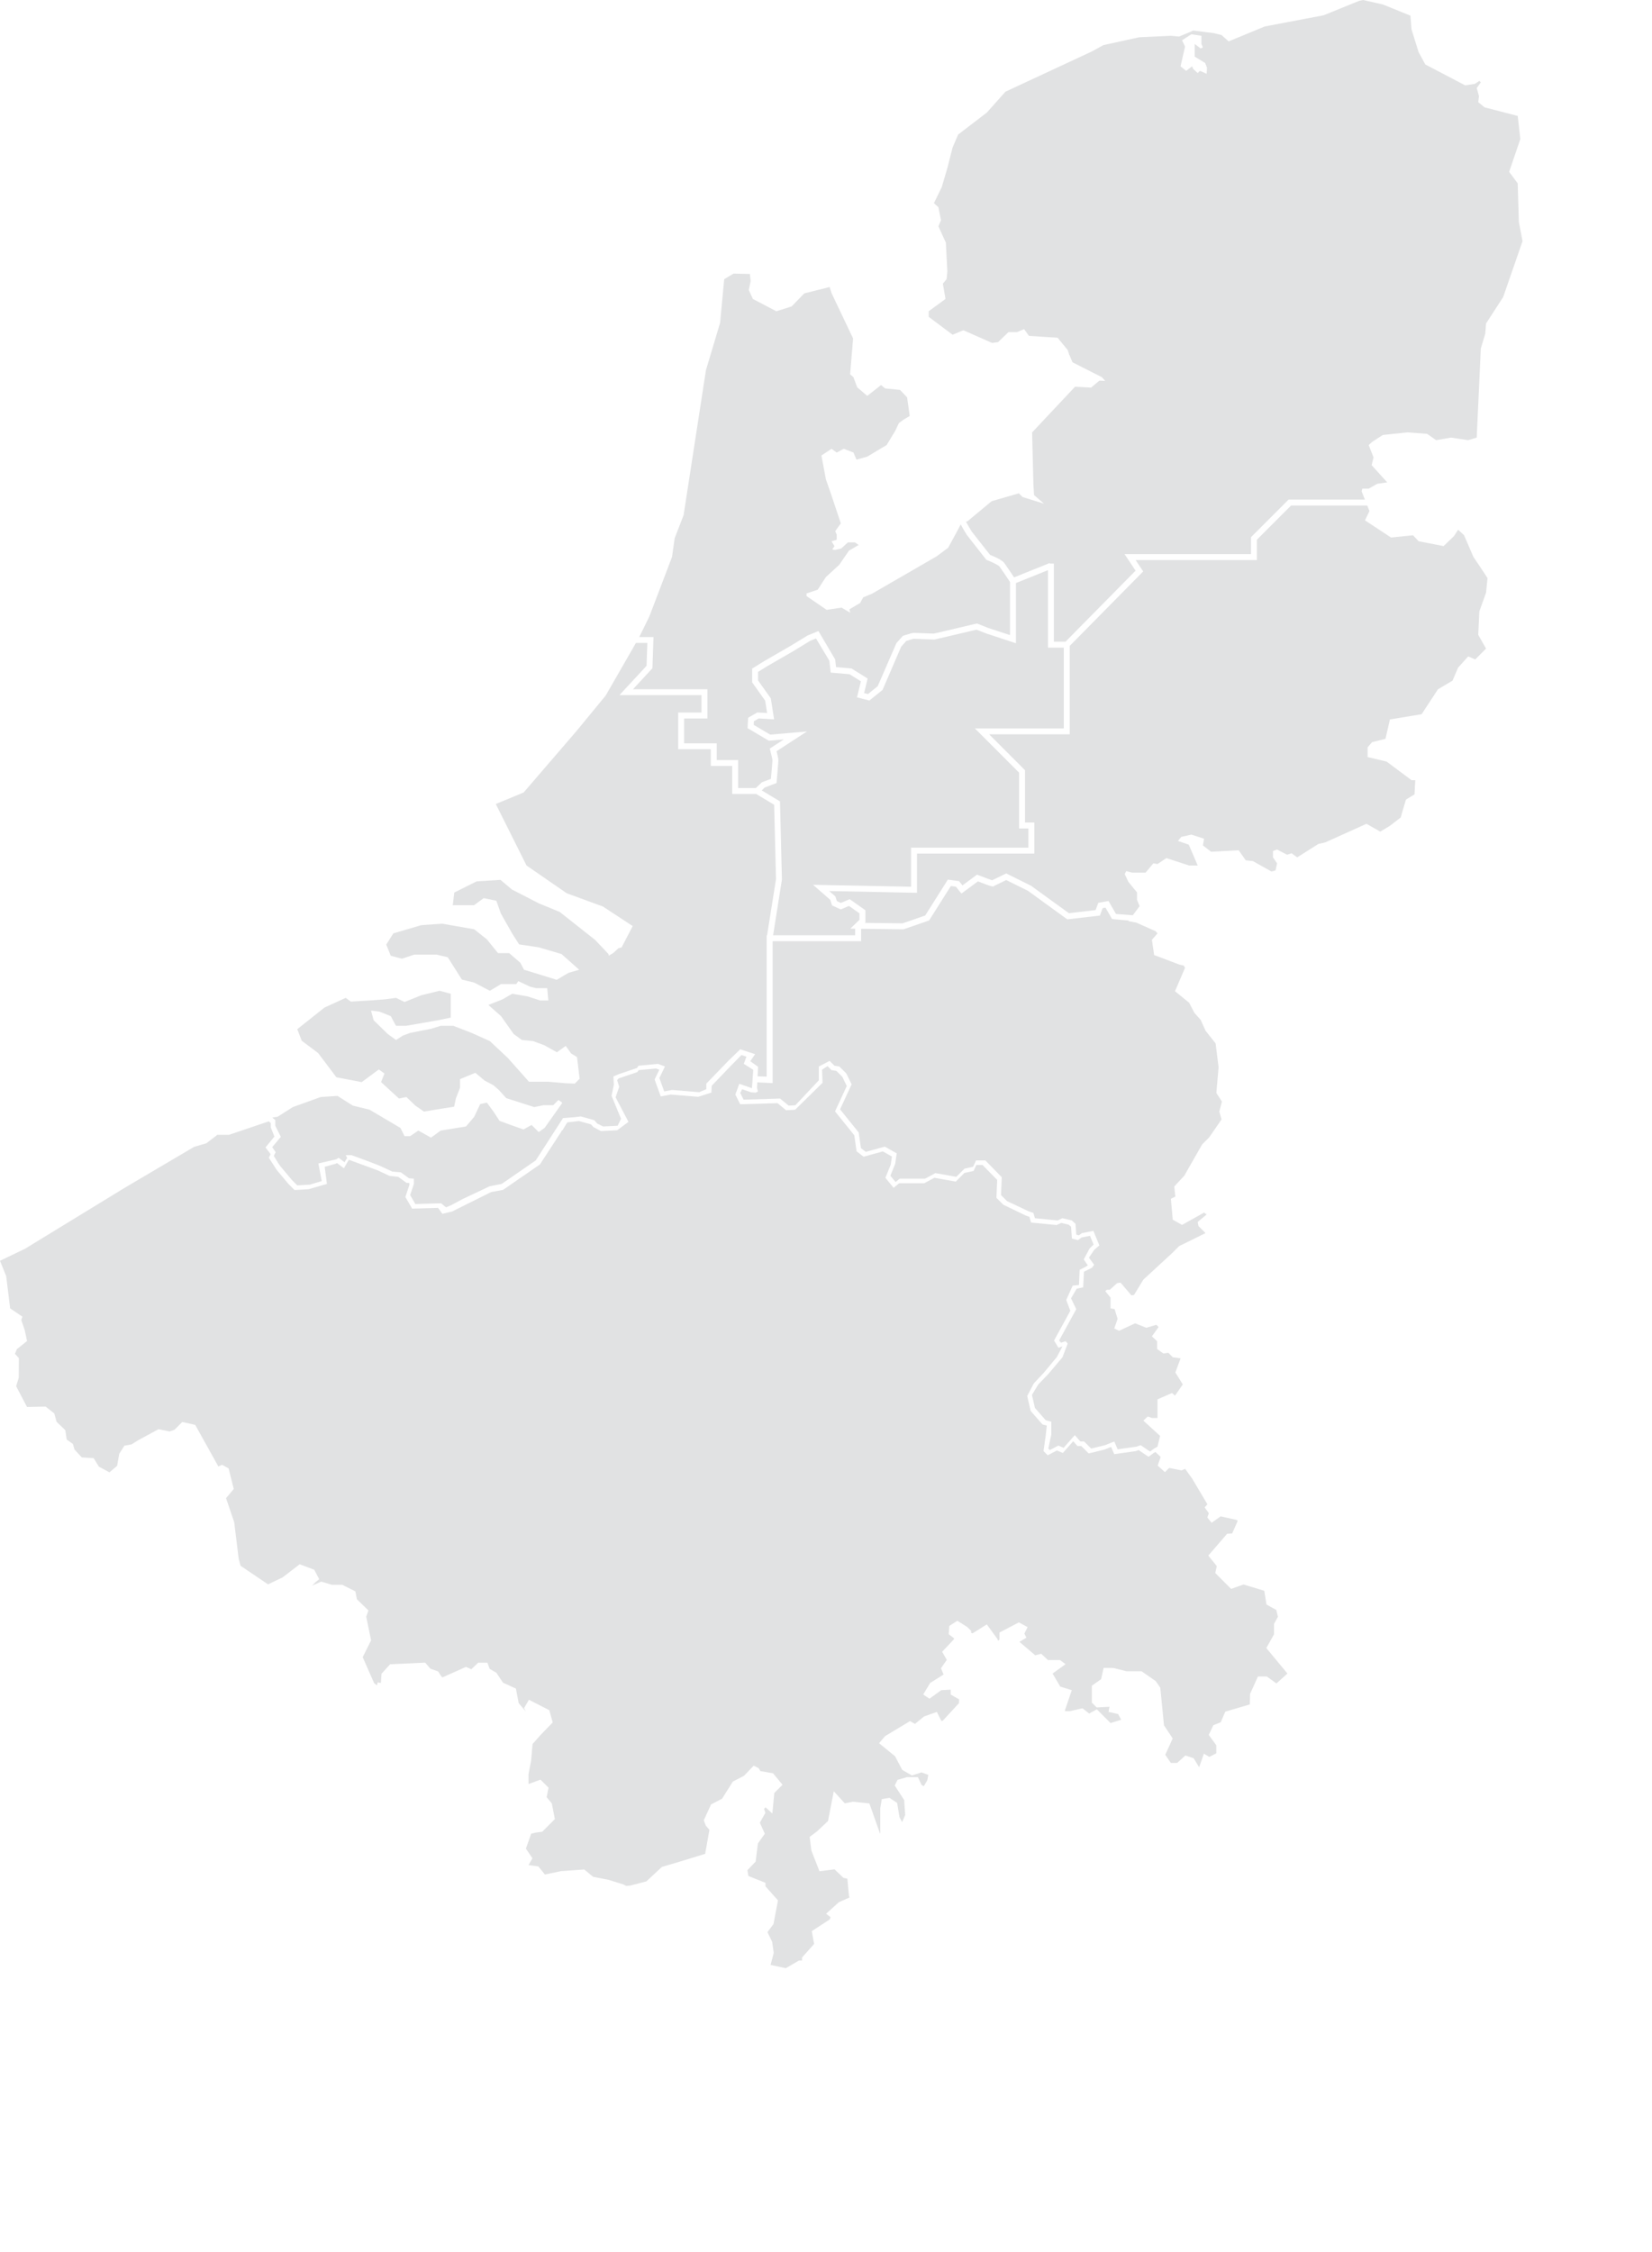
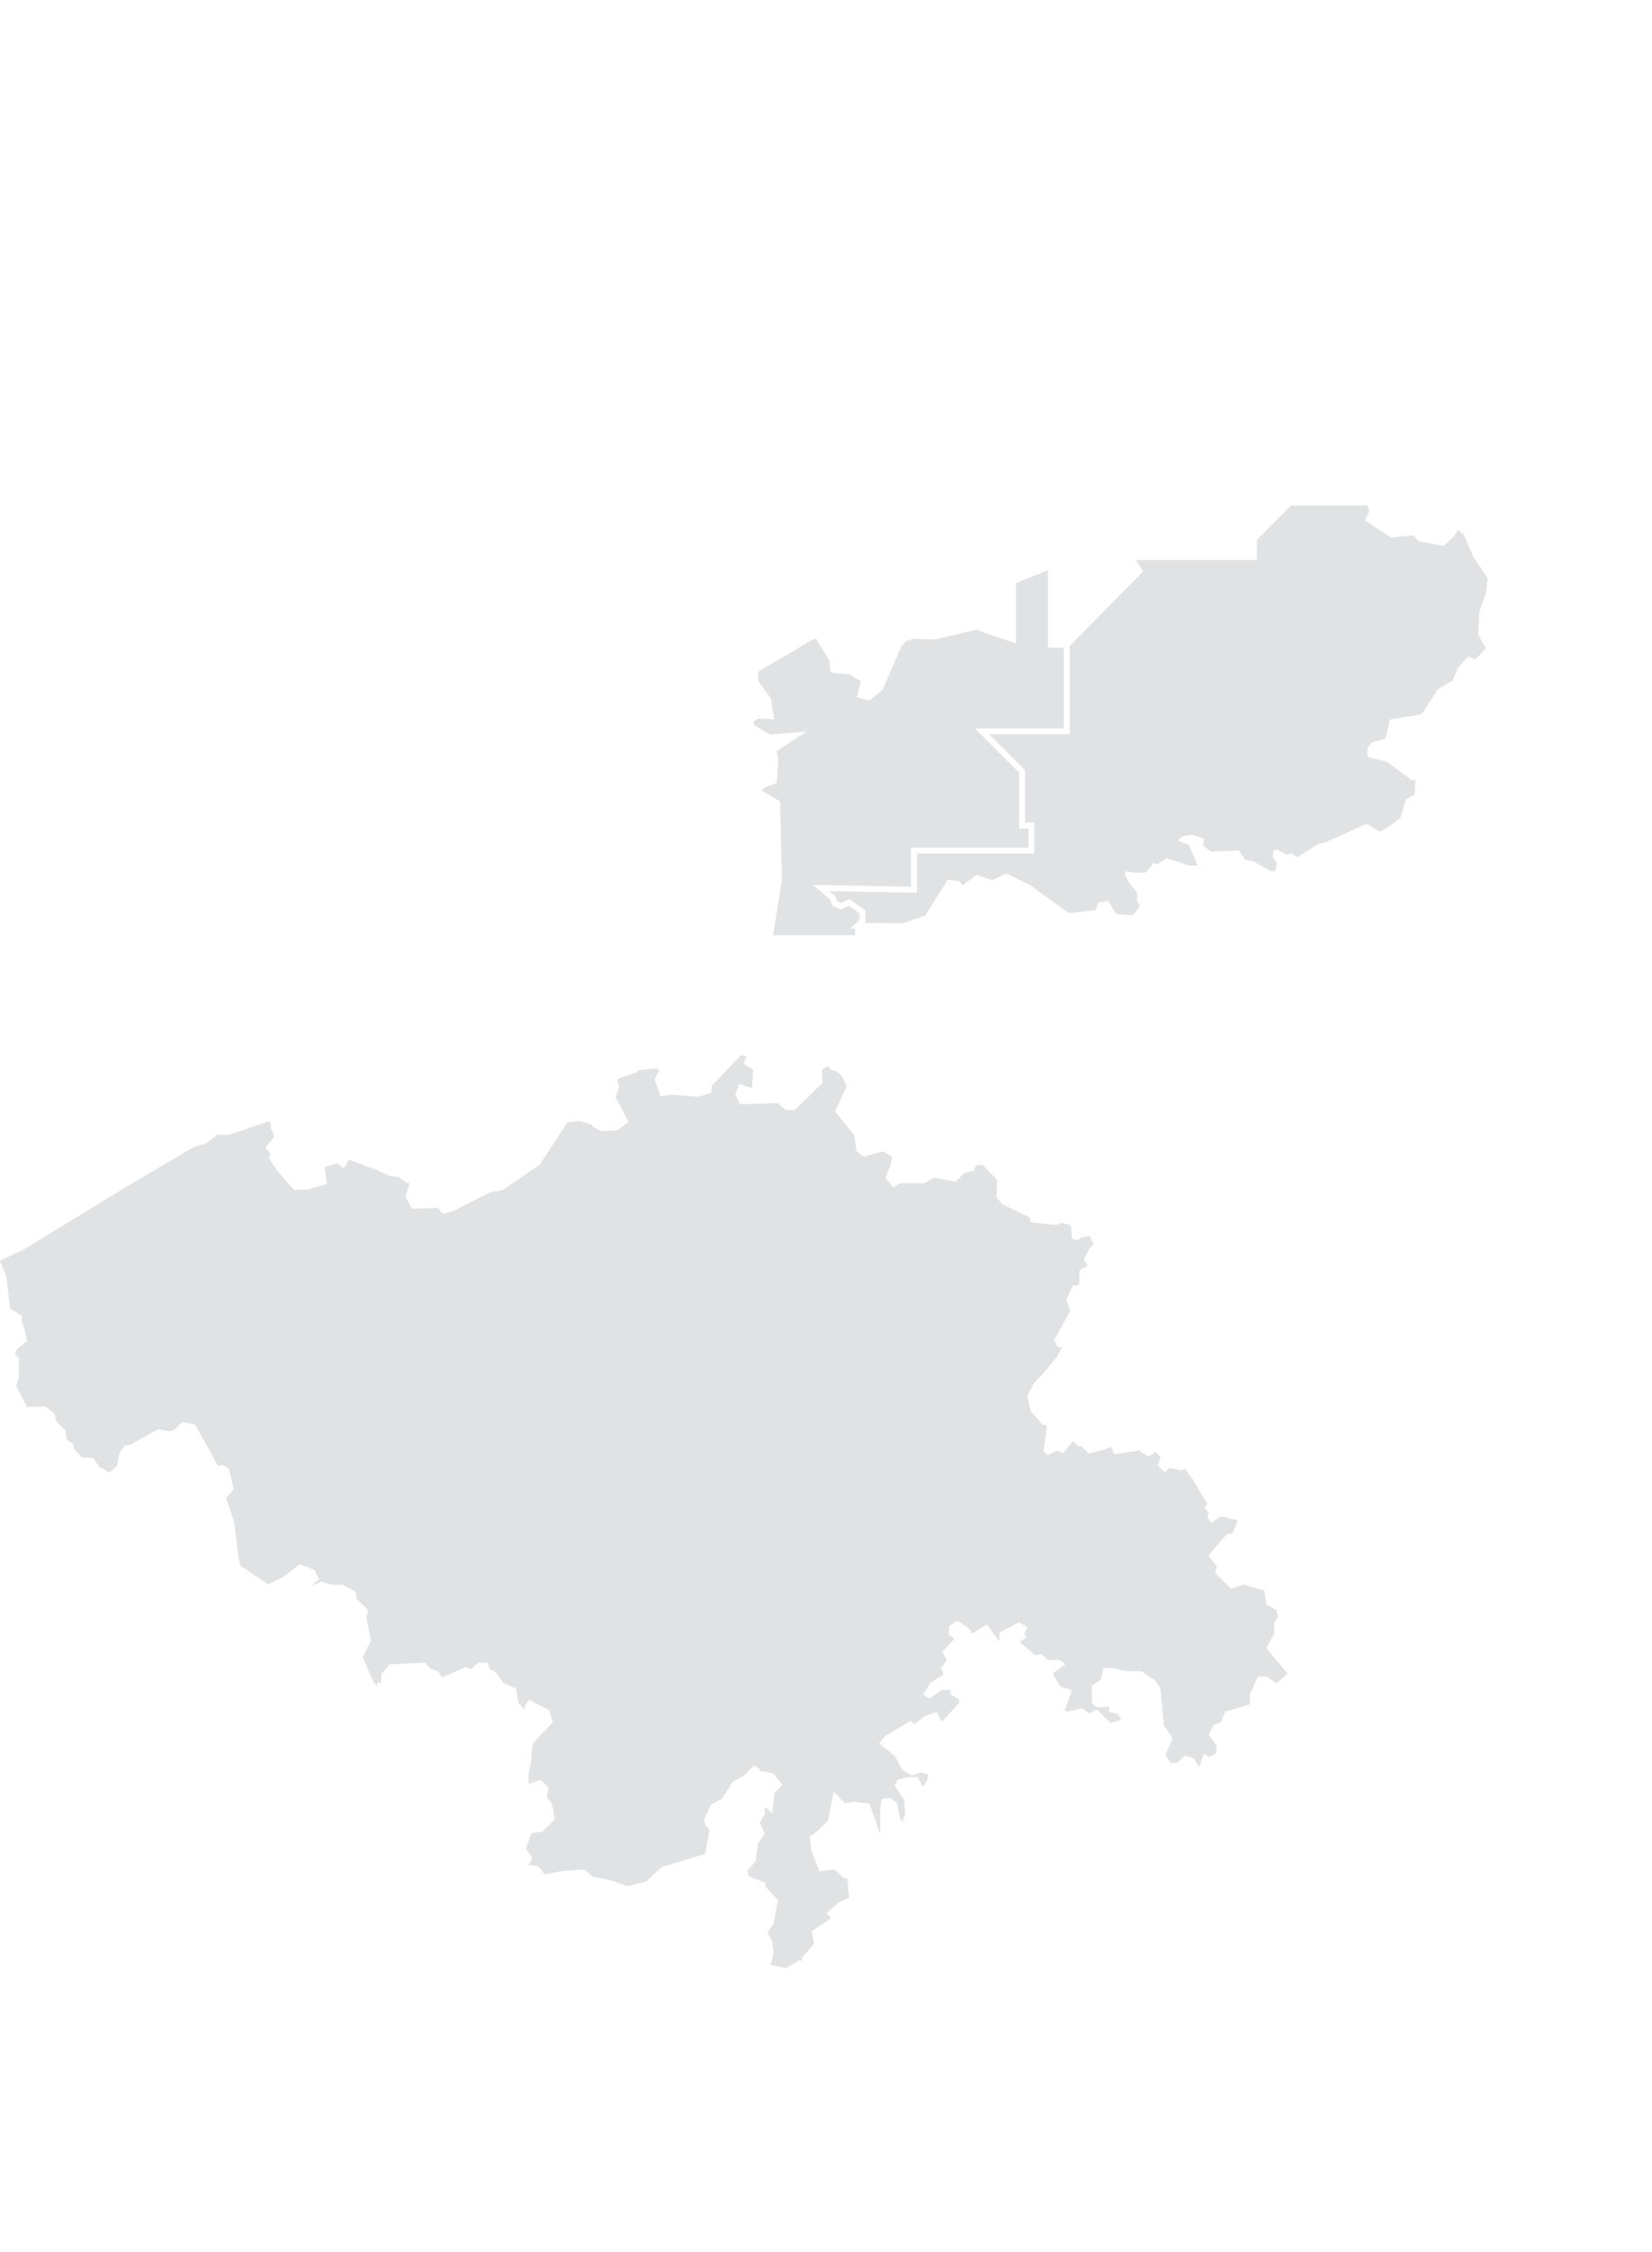
<svg xmlns="http://www.w3.org/2000/svg" version="1.1" id="Rahmen" x="0px" y="0px" width="279.016px" height="380.165px" viewBox="0 0 279.016 380.165" style="enable-background:new 0 0 279.016 380.165;" xml:space="preserve">
-   <path id="a0" fill="#E1E2E3" d="M256.525,37.438l-0.189-6.481l-1.447-1.951l1.888-5.537l-0.441-3.901l-5.6-1.447l-1.069-0.881l0.126-1.007  l-0.378-1.384l0.692-0.944l-0.252-0.252l-0.755,0.503l-1.636,0.252l-6.733-3.524l-1.132-2.077l-1.196-3.838l-0.189-2.328  l-4.656-1.888L230.223,0l-0.629,0.126l-6.04,2.454l-9.942,1.888l-6.103,2.517l-1.196-1.069L205.055,5.6l-3.523-0.441l-0.567,0.252  l-1.825,0.755l-1.384-0.126l-5.348,0.252l-6.041,1.321l-1.951,1.07l-14.598,6.795l-3.146,3.524l-4.845,3.712l-0.944,2.202  l-0.881,3.461l-0.944,3.209l-1.321,2.706l0.755,0.692l0.441,2.202l-0.441,1.007l1.258,2.768l0.252,4.845l-0.126,1.321l-0.629,0.755  l0.441,2.58l-2.831,2.076v0.944l4.027,3.02l1.825-0.755l4.845,2.139l1.006-0.126l1.762-1.699h1.447l1.195-0.503l0.818,1.132  l2.768,0.189l2.076,0.126l1.699,2.077l0.198,0.554c0.018,0.157,0.055,0.274,0.117,0.327l0.503,1.195l4.971,2.517l0.556,0.62  l-0.99-0.041l-1.406,1.175l-2.705-0.147l-7.25,7.71l0.217,8.738l0.108,1.836l1.685,1.455l-3.612-1.118l-0.629-0.629l-4.593,1.321  l-4.09,3.398l-0.258,0.064c0.249,0.467,0.635,1.123,0.989,1.69l3.073,3.912c0.595,0.236,2.008,0.838,2.403,1.366  c0.295,0.393,1.232,1.788,1.665,2.435l5.717-2.298v-0.028h0.069l0.213-0.085l0.034,0.085h0.684v13.186h1.965l11.836-11.989  l-1.864-2.798h21.354v-2.853l6.35-6.349h12.891l-0.556-1.403l0.126-0.441h1.069l1.447-0.818l1.699-0.252l-0.252-0.252l-2.391-2.643  l0.315-1.321l-0.818-2.076l0.629-0.567l1.762-1.133l4.153-0.441l3.335,0.252l1.51,1.069l2.517-0.44l2.894,0.44l1.447-0.44  l0.692-15.038l0.755-2.517l0.126-1.699l2.894-4.467l3.272-9.438L256.525,37.438z M203.796,12.458l-1.132-0.504l-0.378,0.378  l-0.755-0.692l-0.189-0.44l-1.007,0.755l-0.944-0.755l0.755-3.335l-0.503-1.07l1.573-1.007l1.699,0.252v1.384l0.252,0.566  L202.79,8.18l-0.755-0.566l-0.252-0.189v2.139l1.762,1.07l0.315,0.818L203.796,12.458z" />
  <path id="a1" fill="#E1E2E3" d="M176.996,96.242v13.08h2.674v13.629h-15.021l7.472,7.471v9.417h1.572v3.247h-19.819v6.597l-16.556-0.332  l2.902,2.535l0.318,0.952l1.464,0.67l1.382-0.59l1.774,1.247v1.1l-1.546,1.485l0.822,0.01v1.112h-13.859l1.487-9.391l-0.321-13.205  l-3.085-1.857l0.479-0.479l2.018-0.765l0.027-0.312c0.047-0.535,0.283-3.218,0.283-3.536c0-0.27-0.172-1.007-0.302-1.526l5.123-3.33  l-6.204,0.532l-2.786-1.647l0.03-0.607l0.821-0.476l2.594,0.153l-0.551-3.542l-2.152-3.023v-1.45l1.552-0.962l4.447-2.568  l2.805-1.714l0.978-0.4l2.258,3.768l0.222,1.998l3.185,0.277l1.919,1.193l-0.66,2.706l2.091,0.542l2.229-1.798l3.143-7.29  l0.856-0.964c0.538-0.176,1.151-0.357,1.26-0.371l3.505,0.127l7.102-1.667l1.631,0.64l5.031,1.653V98.416L176.996,96.242z" />
-   <path id="a2" fill="#E1E2E3" d="M107.964,107.536l1.703-3.464l3.838-10.067l0.441-3.146l1.51-3.901l3.775-24.476l2.391-7.991l0.692-7.362  l1.573-0.944l2.769,0.063l0.126,1.196l-0.315,1.51l0.692,1.51l3.964,2.076l2.58-0.818l2.139-2.202l4.279-1.07l0.315,1.007  l3.649,7.676l-0.503,6.041l0.566,0.503l0.629,1.699l1.699,1.447l2.328-1.825l0.692,0.566l2.517,0.252l1.195,1.258l0.441,3.146  l-1.07,0.629l-0.755,0.566l-0.629,1.321l-1.447,2.391l-1.069,0.629l-2.202,1.321l-1.825,0.504l-0.503-1.195l-1.636-0.629  l-1.195,0.629l-0.881-0.629l-1.699,1.132l0.755,4.027l0.944,2.706l1.573,4.719l-0.944,1.321l0.252,0.567v0.881l-0.881,0.252  l0.503,0.818l-0.378,0.567l0.465,0.082l1.062-0.25l1.115-1.028h1.195l0.629,0.441l-1.636,0.944l-1.636,2.391l-2.265,2.077  l-1.384,2.139l-1.888,0.629v0.441l3.398,2.328l2.517-0.378l1.479,0.868l-0.153-0.584l1.825-1.069l0.504-0.944l1.51-0.629  l10.885-6.292l1.951-1.447l1.573-2.894l0.552-1.053c0.305,0.584,0.742,1.301,1.061,1.809l3.272,4.17l0.128,0.05  c0.871,0.337,1.92,0.853,2.093,1.083c0.314,0.418,1.46,2.13,1.775,2.602v8.971l-3.692-1.212L165,105.243l-7.273,1.708l-3.389-0.123  c-0.273,0-1.087,0.252-1.721,0.463l-0.127,0.042l-1.089,1.225l-3.161,7.271l-1.646,1.327l-0.649-0.168l0.598-2.452l-2.737-1.702  l-2.604-0.226l-0.144-1.292l-2.824-4.8l-1.843,0.761l-2.865,1.744l-4.451,2.571l-2.038,1.264v2.326l2.201,3.092l0.324,2.083  l-1.656-0.097l-1.554,0.899l-0.085,1.754l3.579,2.117l2.546-0.218l-2.379,1.546l0.092,0.349c0.169,0.65,0.354,1.456,0.358,1.624  c0,0.194-0.145,1.911-0.252,3.136l-1.531,0.581l-1.028,0.974h-2.982V128.3h-3.618v-2.832h-5.506v-4.191h3.933v-4.933H106.91  l3.281-3.544l0.182-5.265H107.964z" />
-   <path id="a3" fill="#E1E2E3" d="M125.019,177.123l-2.014,1.951l-3.712,3.838v0.944l-1.195,0.503l-4.593-0.377l-1.321,0.252l-0.818-2.265  l0.944-1.951l-1.195-0.44l-3.272,0.315l-0.252,0.377l-3.146,1.07l-0.851,0.37l0.084,1.375l-0.393,1.88l1.6,3.873l-0.566,1.184  l-2.454,0.126l-1.007-0.503l-0.504-0.567l-2.265-0.629l-1.007,0.126l-1.993,0.157l-4.605,7.142l-5.752,3.967l-2.021,0.393  l-4.631,2.189l-1.88,1.01l-0.87,0.365l-0.837-0.688l-4.341,0.126l-0.881-1.51l0.629-1.888v-0.881l-0.818-0.063l-1.384-1.007  l-1.447-0.126l-2.014-0.944l-1.951-0.755l-2.894-1.07h-1.006l0.252,0.44l-0.441,0.755l-1.007-0.755l-0.377,0.252l-3.038,0.703  l0.561,2.975l-1.991,0.6l-2.139,0.126l-0.881-0.881l-1.95-2.328l-0.315-0.441l-0.818-1.321l0.315-0.629l-0.584-0.852l1.459-1.74  l-0.938-1.876v-0.944l-0.503-0.44l0.881-0.126l2.58-1.636l4.719-1.699l2.831-0.189l2.58,1.636l2.831,0.692l5.222,3.083l0.692,1.384  h0.944l1.384-0.944l2.139,1.195l1.636-1.195l4.279-0.692l1.384-1.636l1.007-2.139l1.133-0.252l1.195,1.636l0.944,1.447l1.888,0.692  l2.139,0.755l1.384-0.755l1.195,1.195l1.005-0.701l2.957-4.18l-0.061-0.152l-0.567-0.378l-0.881,0.881h-1.636l-1.573,0.315  l-4.719-1.51l-1.258-1.384l-0.944-0.818l-1.447-0.755l-1.573-1.321l-2.58,1.07v1.447l-0.692,1.762l-0.315,1.447l-2.013,0.315  l-3.083,0.503l-1.447-1.007l-1.51-1.447l-1.258,0.252l-3.02-2.768l0.566-1.447l-0.944-0.692l-2.894,2.139l-4.279-0.818l-3.083-4.09  l-2.768-2.076l-0.755-1.951l4.593-3.649l3.587-1.636l0.881,0.629l3.146-0.189l2.58-0.189l1.888-0.252l1.447,0.692l2.831-1.133  l3.083-0.755l1.888,0.503v1.888v2.139l-2.139,0.441l-5.411,0.944H66.88l-0.881-1.636l-1.888-0.755l-1.447-0.189l0.441,1.636  l2.391,2.328l1.384,1.006l1.195-0.755l1.195-0.441l3.524-0.692l1.636-0.503h2.139l3.083,1.195l3.083,1.384l3.02,2.831l3.586,4.027  h3.272l2.831,0.252l1.636,0.063l0.818-0.818l-0.441-3.65l-1.007-0.629l-0.903-1.264l-1.488,1.075l-2.139-1.195l-1.888-0.692  l-1.888-0.189l-1.384-1.006l-2.139-3.02l-2.139-1.888l2.391-0.944l1.636-0.944l2.58,0.441l2.139,0.692h1.384l-0.189-2.077h-1.888  l-1.007-0.252l-1.995-0.934l-0.333,0.493h-2.58l-1.888,1.133l-2.643-1.384l-2.077-0.503l-2.391-3.775l-1.888-0.441h-3.775  l-2.077,0.692l-1.888-0.503l-0.755-1.888l1.195-1.888l4.719-1.384l3.524-0.252l5.411,0.944l2.139,1.699l1.888,2.328h1.888  l1.888,1.636l0.608,1.165l3.167,0.974l2.368,0.733l1.973-1.173l1.816-0.528l-2.979-2.648l-3.838-1.132l-3.335-0.504l-1.195-1.888  l-1.888-3.335l-0.755-2.139l-2.139-0.441l-1.636,1.195h-3.586l0.252-2.139l3.775-1.888l4.027-0.252l1.951,1.636l4.53,2.328  l3.524,1.447l5.978,4.719l2.265,2.391l0.027,0.273l0.758-0.432l0.881-0.818l0.549-0.147l1.874-3.597l-5.034-3.303l-6.103-2.234  l-6.795-4.688l-5.191-10.382l4.708-1.948l8.883-10.321l4.971-6.04l5.105-8.875h1.928l-0.133,3.859l-4.584,4.95h13.858v2.933h-3.933  v6.191h5.506v2.832h3.618v4.719h4.042l3.043,1.832l0.313,12.565l-1.506,9.458h-0.073v23.867l-1.533-0.059l0.089-1.603l-1.321-0.944  l0.812-1.192L125.019,177.123z" />
  <path id="a4" fill="#E1E2E3" d="M250.044,95.766l1.196,1.825l-0.252,2.454l-1.132,3.146l-0.189,3.964l1.321,2.328l-1.825,1.825l-1.195-0.504  l-1.699,1.888l-0.944,2.202l-2.454,1.447l-2.768,4.216l-5.348,0.881l-0.755,3.272l-2.265,0.566l-0.755,0.881v1.636l3.209,0.755  l4.216,3.146h0.629l-0.126,2.391l-1.447,0.881l-0.692,2.328l-0.189,0.692l-1.888,1.447l-1.573,0.944l-2.328-1.321l-6.984,3.146  l-1.133,0.252l-3.586,2.265l-0.944-0.692l-0.755,0.252l-1.699-0.881l-0.692,0.252v1.069l0.692,1.007l-0.252,1.195l-0.692,0.189  l-3.146-1.762l-1.196-0.126l-1.195-1.699l-4.656,0.252l-1.384-1.07l0.189-1.133l-2.139-0.692l-1.699,0.377l-0.566,0.692l1.825,0.629  l1.51,3.524h-1.447l-3.838-1.258l-1.51,1.007l-0.692-0.126l-1.321,1.573h-2.265l-1.006-0.252l-0.252,0.503l0.629,1.321l1.447,1.762  v1.258l0.44,1.069l-1.149,1.532l-2.839-0.216l-1.262-2.19l-1.727,0.307l-0.455,1.223l-4.514,0.525l-6.403-4.636l-4.173-2.07  l-0.219,0.104c-1.277,0.605-1.88,0.894-2.179,1.05c-0.386-0.129-1.386-0.505-2.283-0.853l-0.257-0.099l-2.459,1.815l-0.574-0.718  l-1.892-0.258l-3.828,6.061l-3.824,1.321l-6.37-0.078l0.093-0.089v-2.045l-2.655-1.866l-1.487,0.635l-0.667-0.305l-0.266-0.798  l-1.037-0.906l14.827,0.297v-6.617h19.819v-5.247h-1.572v-8.831l-6.058-6.057h13.607v-14.924l12.411-12.57l-1.28-1.921h20.487  v-3.439l5.764-5.763h12.873l0.369,0.931l-0.755,1.573l4.404,2.894l3.713-0.378l0.944,1.007l4.216,0.818l1.762-1.699l0.692-1.07  l1.007,0.944l1.573,3.65L250.044,95.766z" />
-   <path id="a5" fill="#E1E2E3" d="M206.376,185.932l-0.44,1.699l0.377,1.321l-2.076,3.02l-1.195,1.195l-3.02,5.286l-1.699,1.825l0.189,1.699  l-0.755,0.378l0.315,3.524l1.573,0.881l3.712-2.076l0.44,0.315l-1.51,1.258l0.126,0.692l1.195,1.195l-4.467,2.202l-1.195,1.195  l-4.845,4.467l-1.573,2.58l-0.44,0.063l-1.825-2.139l-0.567,0.063l-1.258,1.132h-0.503l-0.252,0.252l0.881,1.069v1.825l0.692,0.126  l0.503,1.636l-0.566,1.636l0.818,0.377l2.706-1.258l1.888,0.755l1.699-0.503l0.378,0.377l-1.132,1.573l0.881,0.818v1.321l1.07,0.755  l0.818-0.126l0.755,0.755l1.321,0.189l-0.881,2.391l1.258,2.014l-1.321,1.888l-0.503-0.441l-2.454,1.07v1.447v1.699h-0.944  l-0.692-0.252l-0.755,0.692l2.831,2.58l-0.44,1.825l-0.566,0.315l-0.692,0.504l-1.573-1.07l-0.755,0.252l-3.146,0.441l-0.566-1.321  l-1.573,0.629l-2.328,0.566l-1.195-1.195h-0.629l-0.944-1.07l-1.888,2.14l-0.881-0.378l-1.447,0.755l-0.252-0.252l0.504-2.391  v-2.139l-0.944-0.252l-1.825-2.076l-0.504-2.202l1.07-1.762l1.699-1.762l2.391-2.831l0.881-2.328l-0.378-0.378l-0.755,0.252  l-0.315-0.378l2.894-5.285l-0.881-1.825l0.95-1.632l1.099-0.22l0.126-2.643l1.349-0.665l0.378-0.503l-0.881-1.195l0.881-1.321  l0.881-0.755l-1.007-2.454l-1.951,0.378l-0.503,0.378l-0.441-0.126l-0.126-1.825l-0.629-0.566l-1.573-0.378l-0.818,0.378  l-3.838-0.378l-0.252-0.881l-0.881-0.315l-3.586-1.699l-1.007-1.007l0.126-3.02l-2.768-2.831h-1.573l-0.503,1.069l-1.447,0.315  l-1.384,1.384l-3.524-0.629l-1.762,0.944h-4.279l-0.692,0.566l-0.881-1.069l0.818-2.014l0.252-1.762l-2.014-1.133l-3.209,0.881  l-0.818-0.629l-0.378-2.643l-3.146-3.901l1.951-4.216l-0.881-1.825l-1.195-1.195l-0.818-0.126l-0.818-0.818l-1.825,0.944v2.328  l-3.964,4.216l-1.132,0.063l-1.447-1.195l-6.166,0.189l-0.566-1.132l0.315-0.629l1.515,0.517l0.769,0.059l0.393-0.196l-0.16-0.631  l0.05-0.909l2.589,0.13v-23.953h14.944v-2.1l7.163,0.088l4.32-1.492l3.672-5.814l0.858,0.117l0.926,1.157l2.791-2.06  c2.347,0.909,2.573,0.985,2.785,0.741c0.257-0.133,1.143-0.56,1.99-0.962l3.667,1.811l6.647,4.822l5.508-0.64l0.471-1.261  l0.473-0.084l1.113,1.935l2.834,0.256l-0.07,0.093l1.321,0.252l3.272,1.447l0.315,0.378l-0.944,1.069l0.378,2.58l4.341,1.636  l0.629,0.126l0.252,0.378l-1.699,3.964l2.391,1.95l0.881,1.699l1.07,1.195l0.818,1.825l1.699,2.14l0.503,4.027l-0.378,4.341  L206.376,185.932z" />
  <path id="a6" fill="#E1E2E3" d="M217.442,282.488l-1.859,1.674l-1.628-1.18h-1.491l-1.329,2.938l-0.044,1.782l-4.146,1.22l-0.766,1.787  l-1.249,0.499l-0.776,1.642l1.274,1.744v1.358l-1.182,0.612l-0.917-0.552l-0.796,2.298l-0.93-1.526l-1.396-0.466l-1.395,1.263  h-1.055l-0.949-1.376l1.257-2.764l-1.47-2.204l-0.629-6.359l-0.766-1.112l-2.397-1.664h-2.546l-2.206-0.551l-1.654-0.015  l-0.423,1.901l-1.563,1.108v2.856l0.806,0.806l2.169-0.105l-0.161,0.857l1.628,0.37l0.499,0.962l-1.783,0.553l-2.318-2.318  l-1.296,0.714l-1.123-0.886l-2.129,0.48h-0.828v-0.173l1.146-3.366l-1.944-0.598l-1.305-2.208l2.194-1.578l-0.929-0.698h-2.045  l-1.124-1.057l-1.021,0.255l-2.669-2.273l1.182-0.698l-0.349-0.697l0.546-1.09l-1.478-0.798l-3.272,1.711v1.166l-0.234,0.234  l-0.118-0.324l-1.79-2.449l-2.4,1.509l-0.246-0.076v-0.341l-0.65-0.65l-1.68-1.055l-1.357,0.872l-0.099,1.397l0.887,0.683  l0.029,0.131l-2.022,2.153l0.781,1.368l-0.983,1.414l0.445,1.057l-2.256,1.41l-1.191,1.958l1.064,0.712l1.988-1.439l1.59-0.089  v0.833l1.431,0.808l-0.035,0.644l-2.75,2.979h-0.228l-0.752-1.505l-2.179,0.779l-1.523,1.247l-0.832-0.476l-4.216,2.543  l-1.012,1.191l2.7,2.202l1.216,2.305l1.639,0.936l1.618-0.518l1.144,0.424l-0.161,0.885l-0.594,1.019l-0.373-0.199l-0.631-1.332  h-1.827l-1.608,0.46l-0.477,0.953l1.595,2.459l0.173,2.52l-0.522,1.216l-0.441-0.85l-0.399-2.401l-1.29-0.858l-1.298,0.217  l-0.258,1.504v4.224l-0.041,0.083l-1.799-5.085l-2.78-0.293l-1.372,0.274l-1.863-2.034l-0.977,5.031l-1.854,1.741l-1.239,0.93  l0.288,2.302l1.37,3.505l2.54-0.334l1.501,1.441l0.662,0.142l0.279,2.908l0.09,0.264l-1.808,0.804l-2.144,1.937l0.747,0.581  l-0.136,0.381l-3.031,1.978l0.393,2.164l-2.041,2.287v0.509h-0.516l-2.216,1.292l-2.572-0.544l0.524-2.045l-0.266-1.86l-0.791-1.639  l1.017-1.355l0.759-4.005l-2.113-2.37v-0.589l-2.885-1.153l-0.164-0.985l1.388-1.448l0.383-3.061l1.163-1.641l-0.833-1.857  l0.929-1.672l-0.223-0.671l0.26-0.26l1.143,1.048l0.33-3.465l1.39-1.39l-1.604-1.941l-2.148-0.367l-0.273-0.492l-0.845-0.424  l-1.646,1.717l-1.872,0.968l-1.825,2.895l-1.856,0.961l-1.227,2.671l0.322,0.885l0.626,0.739l-0.721,4.05l-4.422,1.356l-2.881,0.851  l-2.635,2.448l-2.749,0.709l-0.668,0.052l-0.436-0.242l-2.603-0.81l-2.516-0.479l-1.502-1.241l-3.916,0.275l-2.74,0.57l-1.104-1.368  l-1.658-0.221l0.66-1.152l-1.107-1.628l0.894-2.524l0.755-0.181l1.112-0.147l2.132-2.132l-0.516-2.653l-0.873-1.047l0.32-1.601  l-1.359-1.36l-2.021,0.745l-0.006-1.642l0.448-2.319l0.238-2.792l1.322-1.496l2.087-2.156l-0.576-2.06l-3.448-1.764l-0.812,1.394  l0.269,0.562l-1.188-1.393l-0.464-2.452l-2.183-0.992l-1.118-1.677l-1.138-0.658l-0.372-1.04h-1.559l-1.162,1.104l-0.905-0.396  l-3.978,1.774l-0.221-0.221l-0.504-0.793l-1.296-0.453l-0.889-1.026l-5.924,0.271l-1.453,1.605l-0.1,1.555l-0.545-0.109  l-0.121,0.522l-0.478-0.378l-1.932-4.39l1.42-2.84l-0.825-3.996l0.375-1.053l-1.944-1.878l-0.269-1.345l-2.212-1.106h-1.744  l-1.805-0.534l-1.546,0.677l0.57-0.573l0.637-0.511l-0.849-1.603l-2.451-0.919l-2.883,2.213l-2.463,1.176l-4.641-3.133l-0.317-1.198  l-0.755-6.166l-1.378-4.05l1.304-1.553l-0.871-3.48l-1.105-0.603l-0.625,0.289l-3.91-7.027l-2.187-0.486l-1.31,1.311l-0.831,0.293  l-1.867-0.386l-3.332,1.8l-1.24,0.768l-1.192,0.21l-0.874,1.382l-0.357,2.021l-1.296,1.104l-1.784-0.968l-0.884-1.428l-2.007-0.13  l-1.231-1.338l-0.268-0.937l-1.04-0.734l-0.246-1.594l-1.47-1.406l-0.384-1.408l-1.465-1.157l-3.142,0.061l-1.837-3.509l0.443-1.438  l0.022-3.3l-0.669-0.725l0.329-0.783l1.714-1.371l-0.395-1.871l-0.574-1.664l0.191-0.576l-2.075-1.406l-0.665-5.438L0,212.817  l4.211-2.022l16.982-10.378l11.586-6.827l2.08-0.611l1.858-1.427h1.965l6.709-2.27l0.341,0.297v0.718l0.614,1.552l-1.507,1.835  l0.869,1.136l-0.302,0.605l1.324,2.052l1.98,2.36l1.04,1.04l2.364-0.14l3.102-0.895l-0.377-2.889l1.847-0.514l0.227-0.12  l1.173,0.879l0.835-1.432l4.844,1.777l2.013,0.944l1.478,0.159l1.386,1.008l0.498,0.038v0.337l-0.675,2.025l1.144,1.962l4.376-0.126  l0.733,0.999l1.645-0.392l6.589-3.28l2.005-0.363l6.237-4.298l3.068-4.707l0.494-0.753l0.067-0.153  c0.002-0.008,0.004-0.016,0.006-0.023l0.083-0.086c0.15-0.095,0.211-0.211,0.251-0.321l0.653-1.057l1.975-0.226l2.026,0.562  l0.406,0.456l1.274,0.678l2.736-0.141l1.913-1.413l-2.175-4.153l0.612-1.776l-0.347-1.099l0.246-0.307l3.169-1.077l0.214-0.322  l2.921-0.28l0.571,0.21l-0.796,1.645l1.035,2.863l1.673-0.317l4.647,0.382l2.234-0.711l0.056-1.151l3.172-3.312l1.852-1.88  l0.842,0.281l-0.449,1.207l1.6,1.01l-0.196,2.751l-0.035,0.349l-2.126-0.742l-0.668,1.815l0.821,1.642l6.297-0.192l1.452,1.199  l1.528-0.084l4.63-4.548l-0.084-2.217l0.921-0.598l0.674,0.675l0.818,0.126l1.021,1.02l0.741,1.536l-1.981,4.283l3.254,4.036  l0.388,2.708l1.177,0.904l3.25-0.893l1.537,0.864l-0.195,1.362l-0.907,2.233l1.387,1.684l0.94-0.769h4.225l1.72-0.921l3.61,0.645  l1.465-1.466l1.545-0.335l0.473-1.006h1.046l2.47,2.526l-0.126,3.023l1.162,1.162l3.772,1.816l0.639,0.229l0.274,0.961l4.312,0.423  l0.783-0.361l1.281,0.308l0.385,0.346l0.136,1.973l1.017,0.291l0.61-0.458l1.436-0.278l0.604,1.476l-0.674,0.646l-0.989,1.856  l0.681,1.007l-0.337,0.225l-1.035,0.526l-0.121,2.557l-1.055,0.111l-1.095,2.425l0.695,1.819l-2.751,5.024l0.743,1.22l0.676-0.225  l-0.941,1.784l-2.189,2.638l-1.712,1.824l-1.108,2.119l0.577,2.523l2.008,2.285l0.72,0.191l-0.176,1.638l-0.373,2.671l0.703,0.703  l1.562-0.815l0.996,0.428l1.752-1.986l0.718,0.813h0.647l1.247,1.248l2.67-0.655l1.119-0.447l0.525,1.224l3.613-0.514l0.521-0.174  l1.659,1.129l0.926-0.679l0.243-0.135l0.886,0.845l-0.507,1.457l1.229,1.105l0.712-0.712l2.1,0.42l0.591-0.273l1.183,1.643  l2.583,4.345l-0.462,0.528l0.707,0.988l-0.259,0.708l0.724,0.903l1.523-1.088l2.725,0.611l0.158,0.158l-0.935,2.116l-0.851,0.056  l-3.178,3.684l1.432,1.773l-0.259,1.165l2.682,2.684l2.095-0.743l3.506,1.057l0.366,2.323l1.634,0.898l0.022-0.005l0.282,1.17  l-0.66,1.201v1.76l-1.3,2.324L217.442,282.488z" />
</svg>